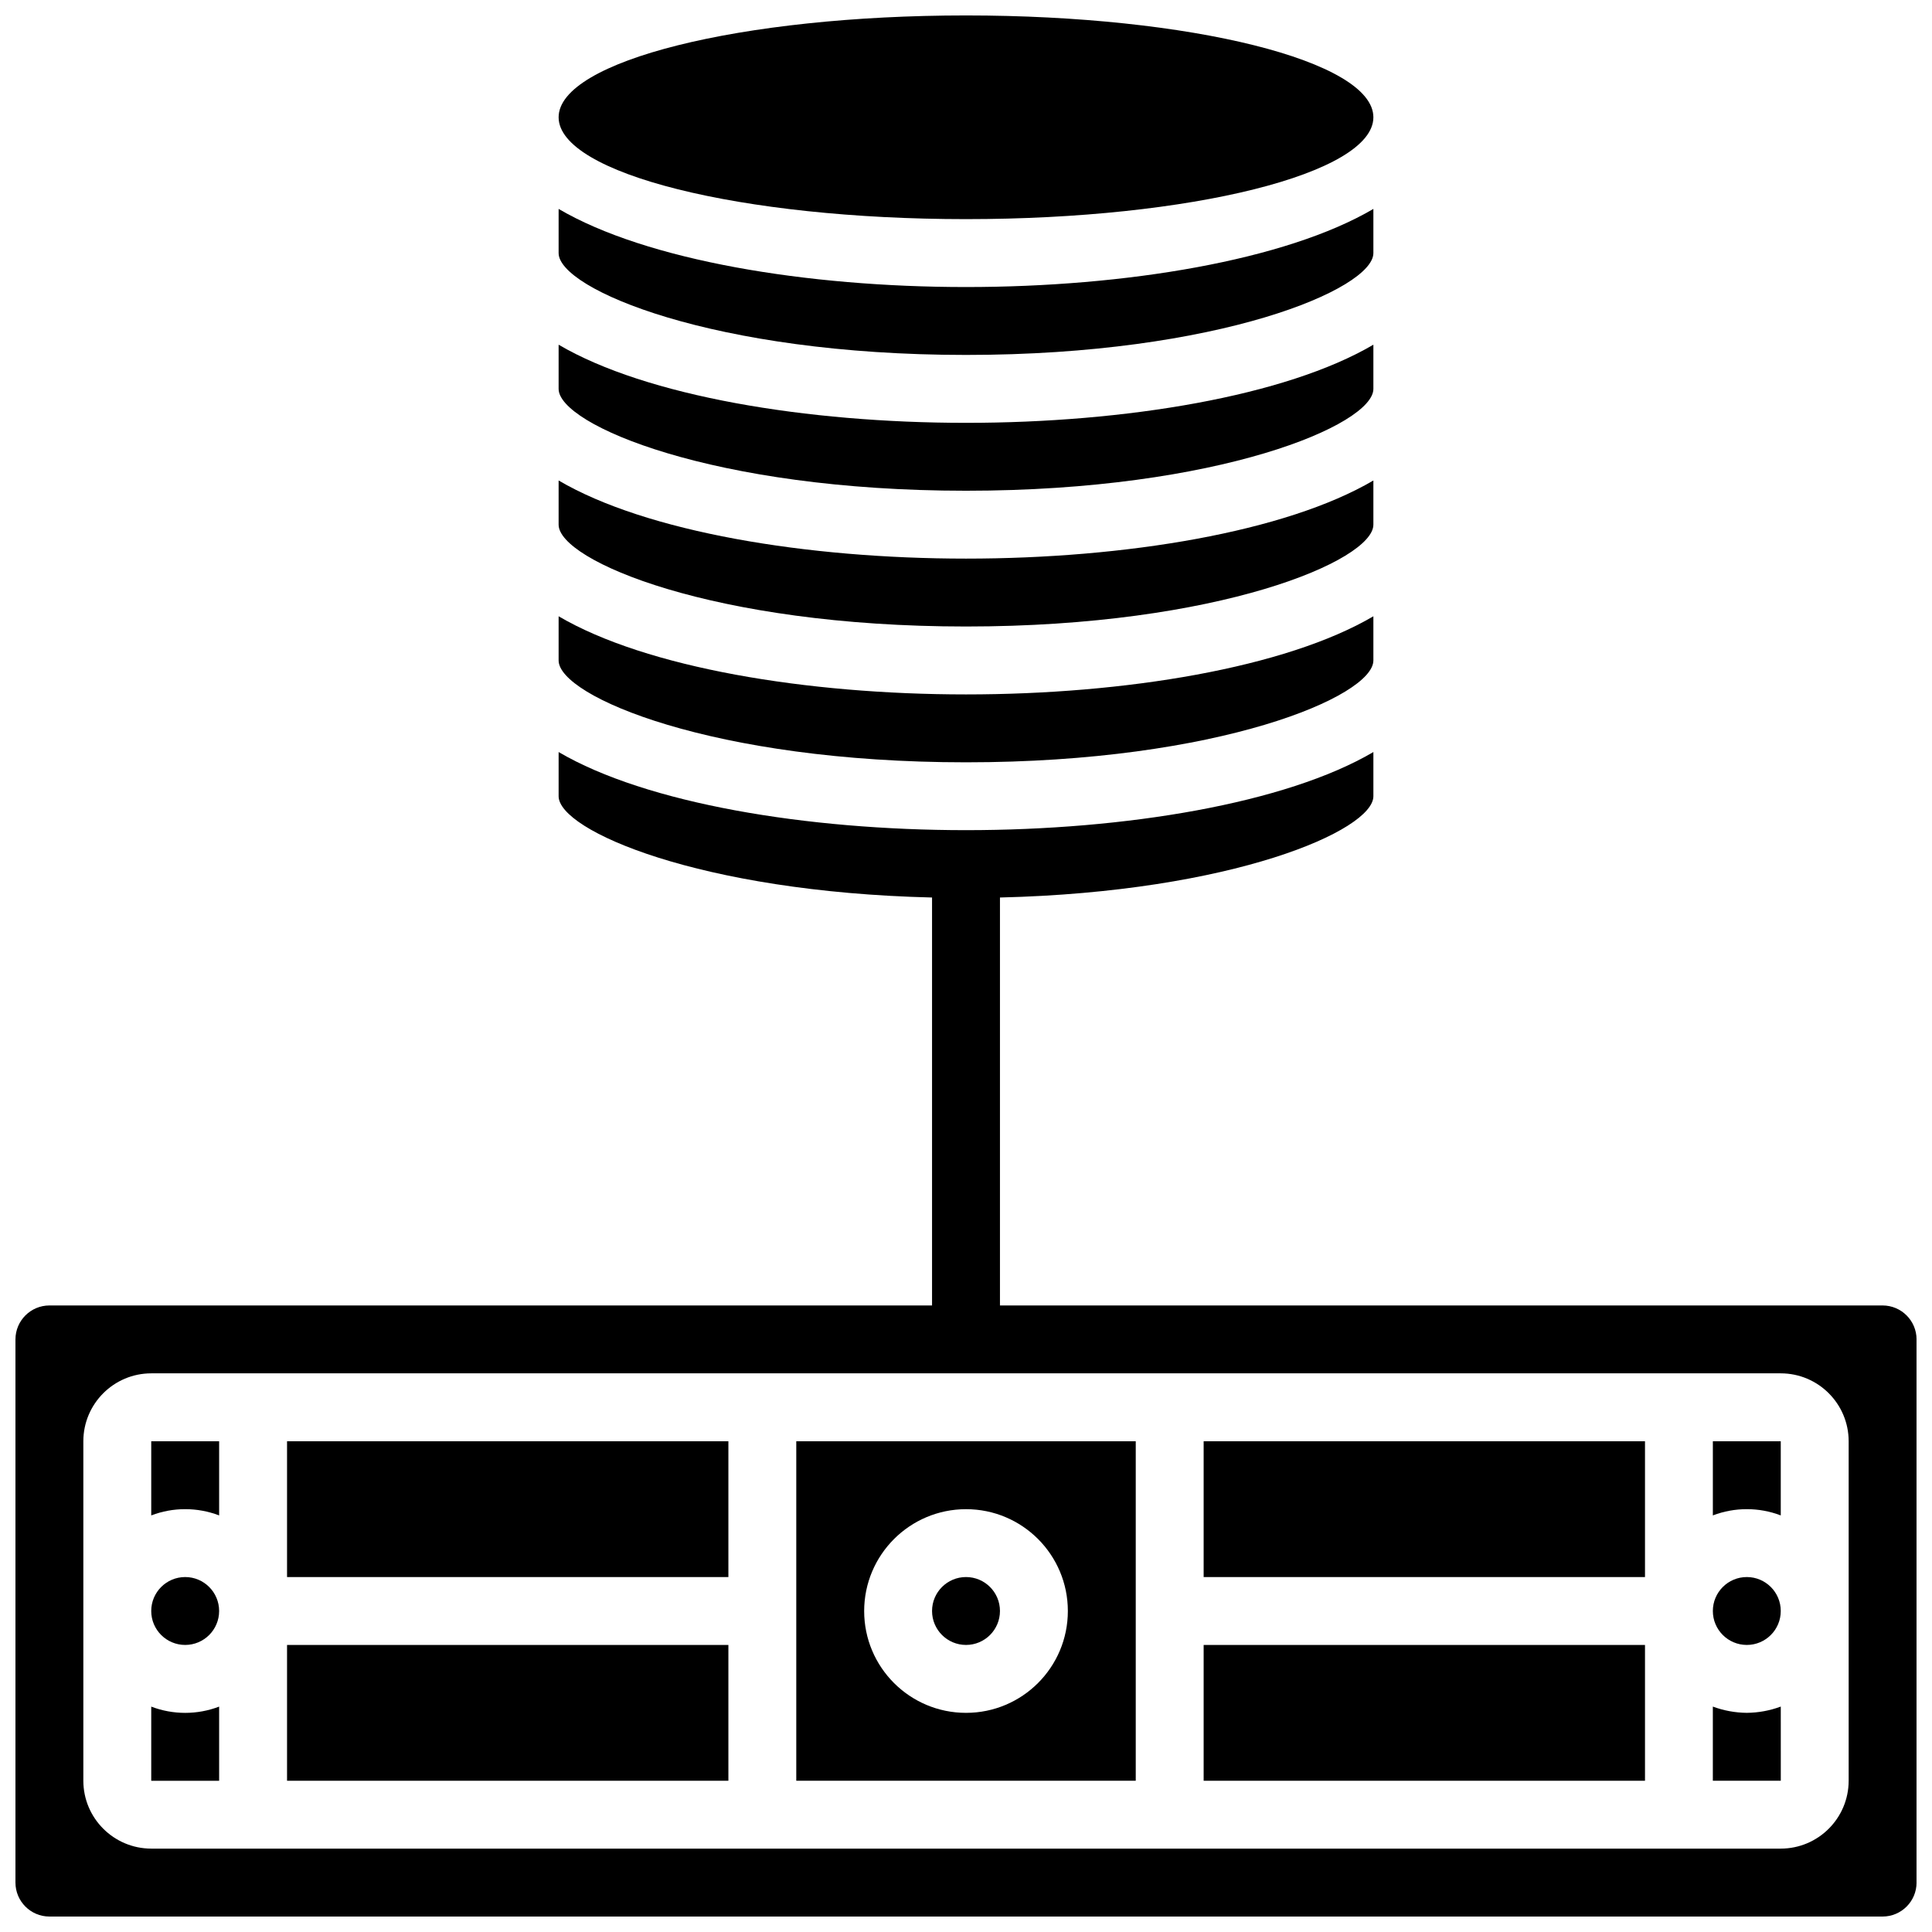
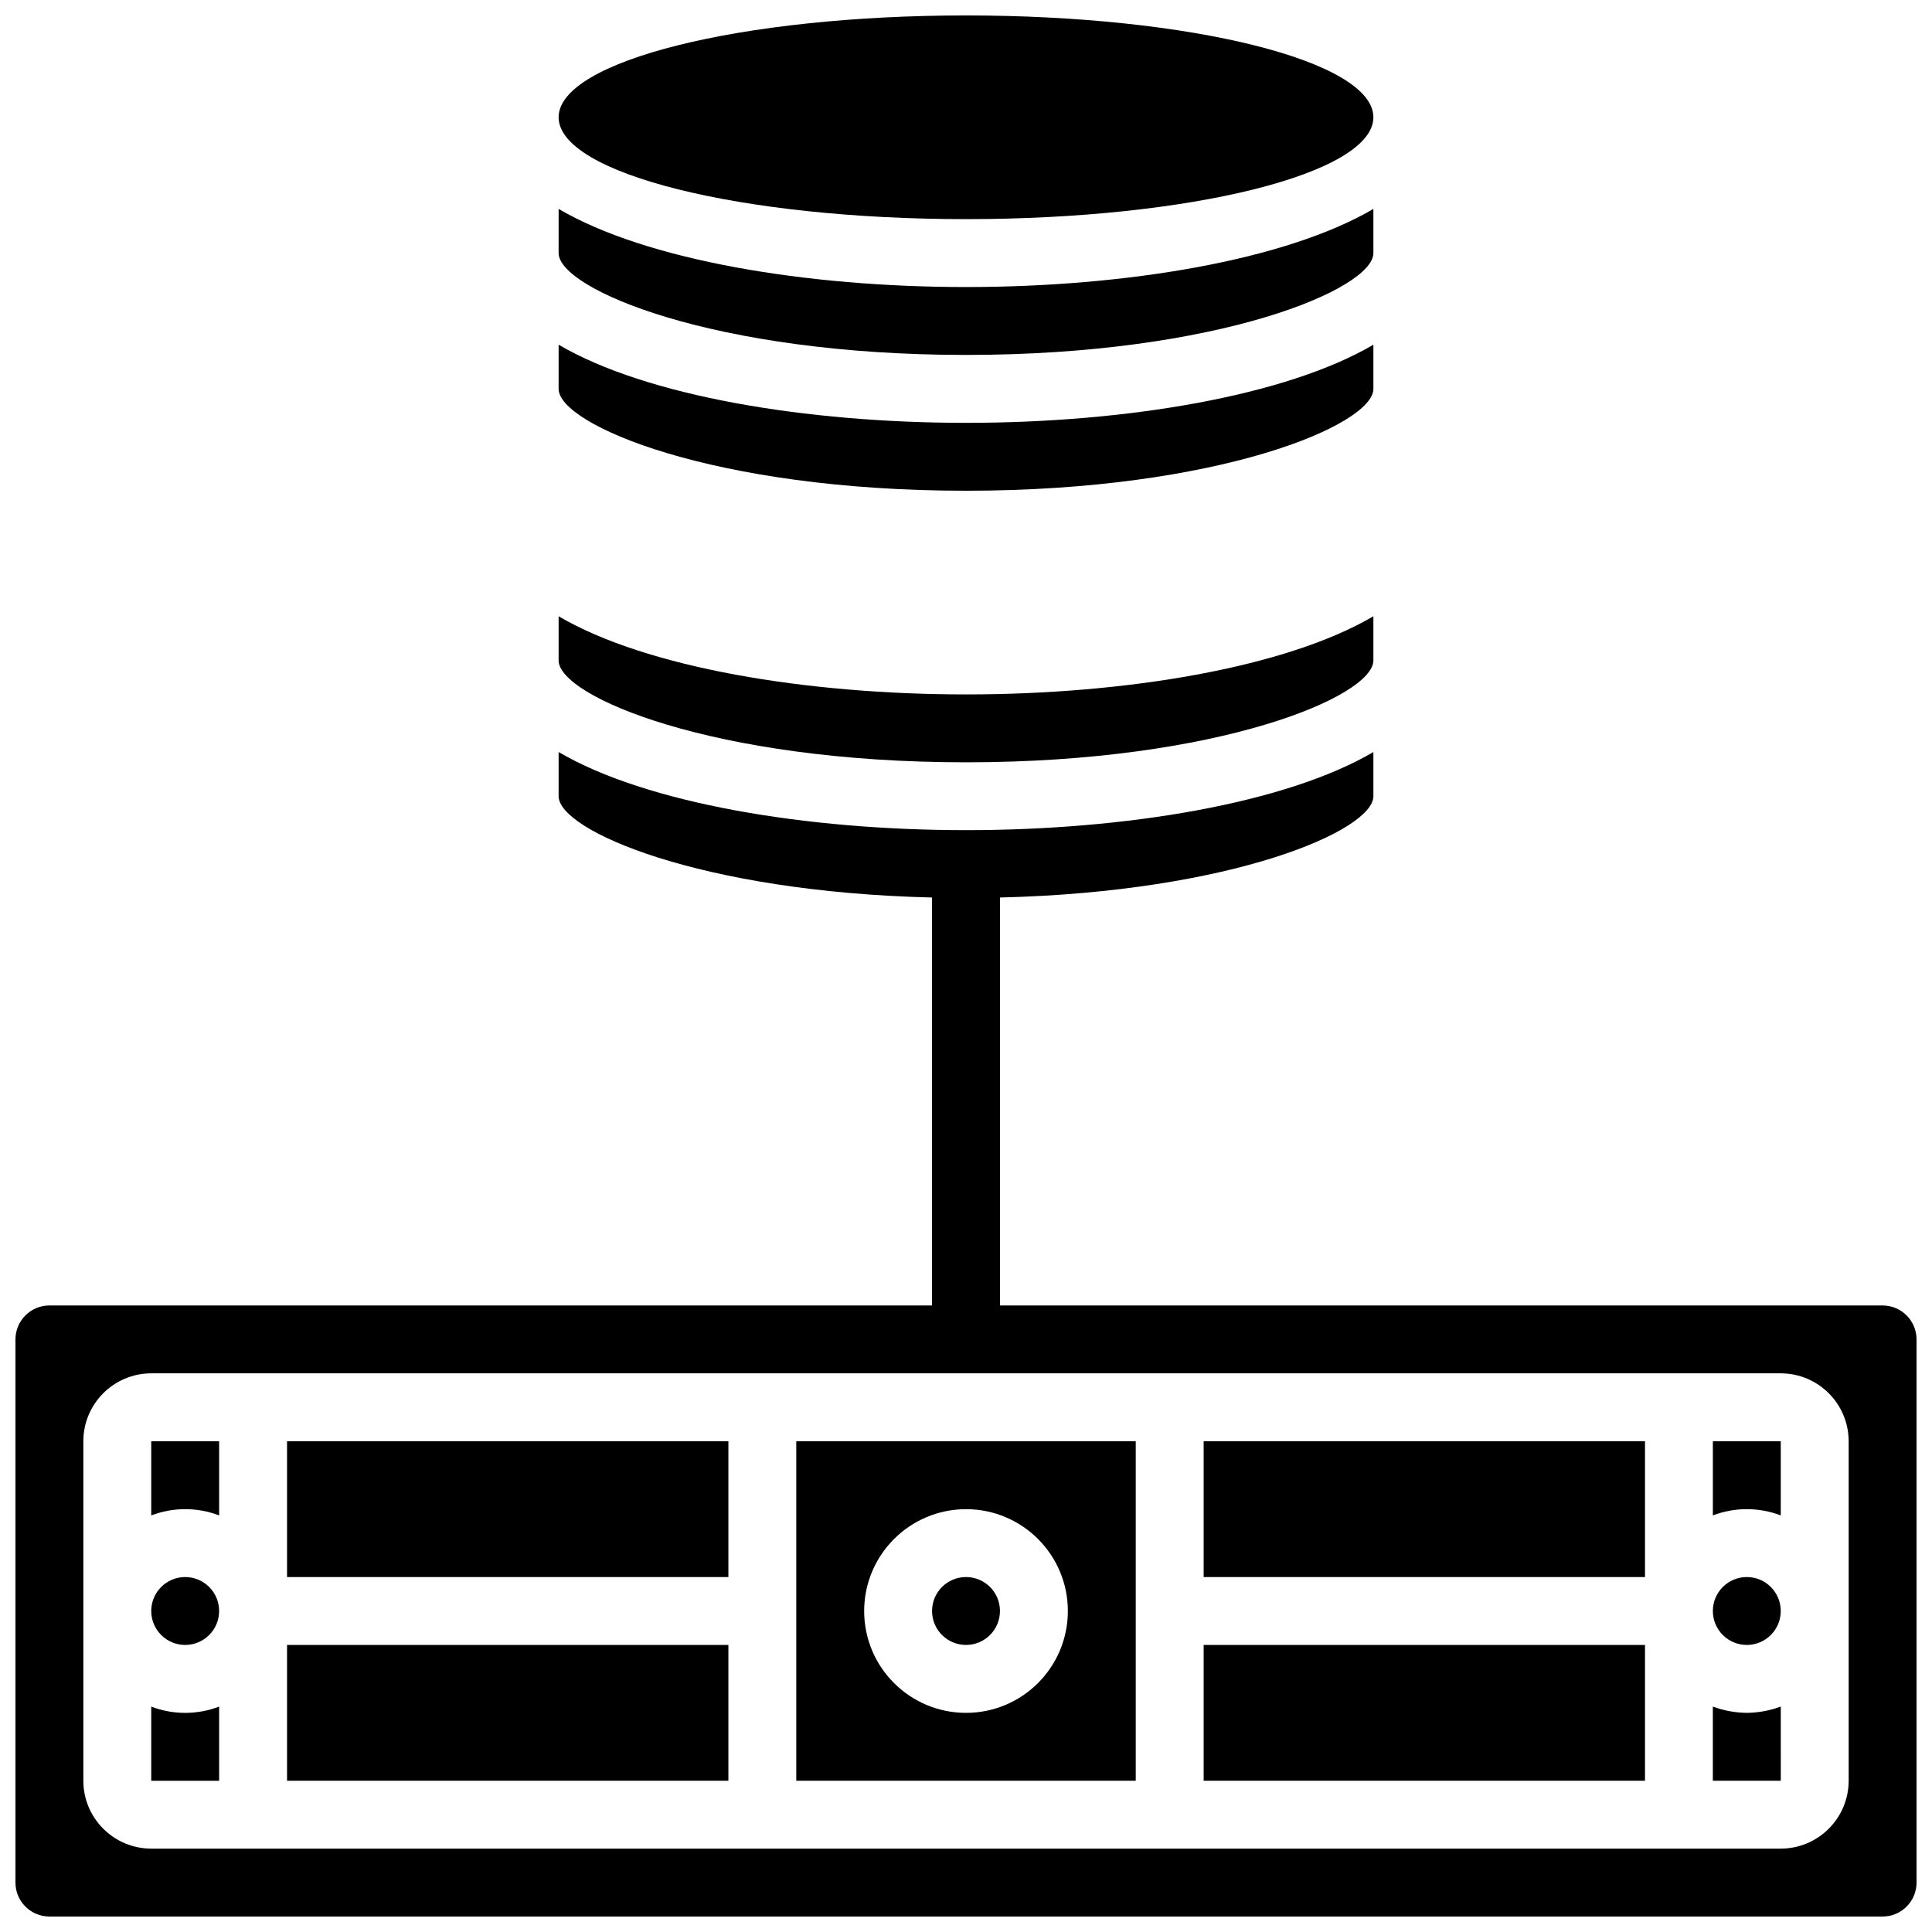
<svg xmlns="http://www.w3.org/2000/svg" width="800px" height="800px" version="1.1" viewBox="144 144 512 512">
  <defs>
    <clipPath id="b">
      <path d="m148.09 343h503.81v308.9h-503.81z" />
    </clipPath>
    <clipPath id="a">
      <path d="m292 148.09h216v54.906h-216z" />
    </clipPath>
  </defs>
  <path d="m220.07 525.95h116.96v35.988h-116.96z" />
  <path d="m355.02 615.92h89.965v-89.969h-89.965zm44.984-71.973c14.906 0 26.988 12.082 26.988 26.988s-12.082 26.988-26.988 26.988-26.992-12.082-26.992-26.988c0.016-14.898 12.09-26.973 26.992-26.988z" />
  <path d="m220.07 579.93h116.96v35.988h-116.96z" />
  <path d="m409 570.93c0 4.969-4.027 8.996-8.996 8.996s-9-4.027-9-8.996 4.031-8.996 9-8.996 8.996 4.027 8.996 8.996" />
  <path d="m184.08 596.27v19.652h17.992v-19.652c-5.797 2.211-12.199 2.211-17.992 0z" />
  <path d="m202.07 570.93c0 4.969-4.027 8.996-8.996 8.996s-8.996-4.027-8.996-8.996 4.027-8.996 8.996-8.996 8.996 4.027 8.996 8.996" />
  <path d="m184.08 545.6c5.793-2.211 12.195-2.211 17.992 0v-19.652h-17.992z" />
  <path d="m606.92 597.92c-3.074-0.027-6.117-0.59-9-1.656v19.652h18.008l-0.004-19.656c-2.883 1.07-5.93 1.633-9.004 1.66z" />
  <path d="m462.98 579.93h116.96v35.988h-116.96z" />
  <g clip-path="url(#b)">
    <path d="m642.91 489.96h-233.91v-108.11c61.59-1.48 98.961-17.766 98.961-26.844v-11.707c-23.23 13.641-65.719 20.699-107.94 20.703l-0.02-0.004-0.02 0.004c-42.223-0.004-84.707-7.062-107.94-20.703v11.707c0 9.078 37.375 25.363 98.961 26.844v108.11h-233.91c-4.965 0.008-8.988 4.031-8.996 8.996v143.95c0.008 4.965 4.031 8.992 8.996 8.996h485.82c4.965-0.004 8.992-4.031 8.996-8.996v-143.95c-0.004-4.965-4.031-8.988-8.996-8.996zm-8.996 125.95c-0.012 9.934-8.059 17.98-17.992 17.992h-431.84c-9.934-0.012-17.984-8.059-17.996-17.992v-89.969c0.012-9.93 8.062-17.98 17.996-17.992h431.84c9.934 0.012 17.98 8.062 17.992 17.992z" />
  </g>
  <path d="m615.92 570.93c0 4.969-4.027 8.996-8.996 8.996s-9-4.027-9-8.996 4.031-8.996 9-8.996 8.996 4.027 8.996 8.996" />
  <path d="m462.98 525.95h116.96v35.988h-116.96z" />
  <path d="m615.92 545.6v-19.652h-17.996v19.652c5.797-2.211 12.203-2.211 17.996 0z" />
  <g clip-path="url(#a)">
    <path d="m507.96 175.08c0 14.906-48.336 26.992-107.96 26.992-59.625 0-107.96-12.086-107.96-26.992s48.336-26.988 107.96-26.988c59.621 0 107.96 12.082 107.96 26.988" />
  </g>
  <path d="m400 238.06c66.969 0 107.96-17.473 107.96-26.988v-11.707c-23.234 13.645-65.734 20.703-107.96 20.703-42.227 0-84.727-7.059-107.96-20.703v11.707c0 9.516 40.988 26.988 107.96 26.988z" />
  <path d="m400 274.05c66.969 0 107.96-17.477 107.96-26.992v-11.707c-23.234 13.645-65.734 20.707-107.96 20.707-42.227 0-84.727-7.062-107.96-20.707v11.707c0 9.516 40.988 26.992 107.96 26.992z" />
-   <path d="m400 310.03c66.969 0 107.96-17.473 107.96-26.988v-11.707c-23.234 13.645-65.734 20.703-107.96 20.703-42.227 0-84.727-7.059-107.96-20.703v11.707c0 9.516 40.988 26.988 107.96 26.988z" />
  <path d="m400 346.02c66.969 0 107.96-17.477 107.96-26.992v-11.707c-23.234 13.645-65.734 20.707-107.96 20.707-42.227 0-84.727-7.062-107.96-20.707v11.707c0 9.516 40.988 26.992 107.96 26.992z" />
</svg>